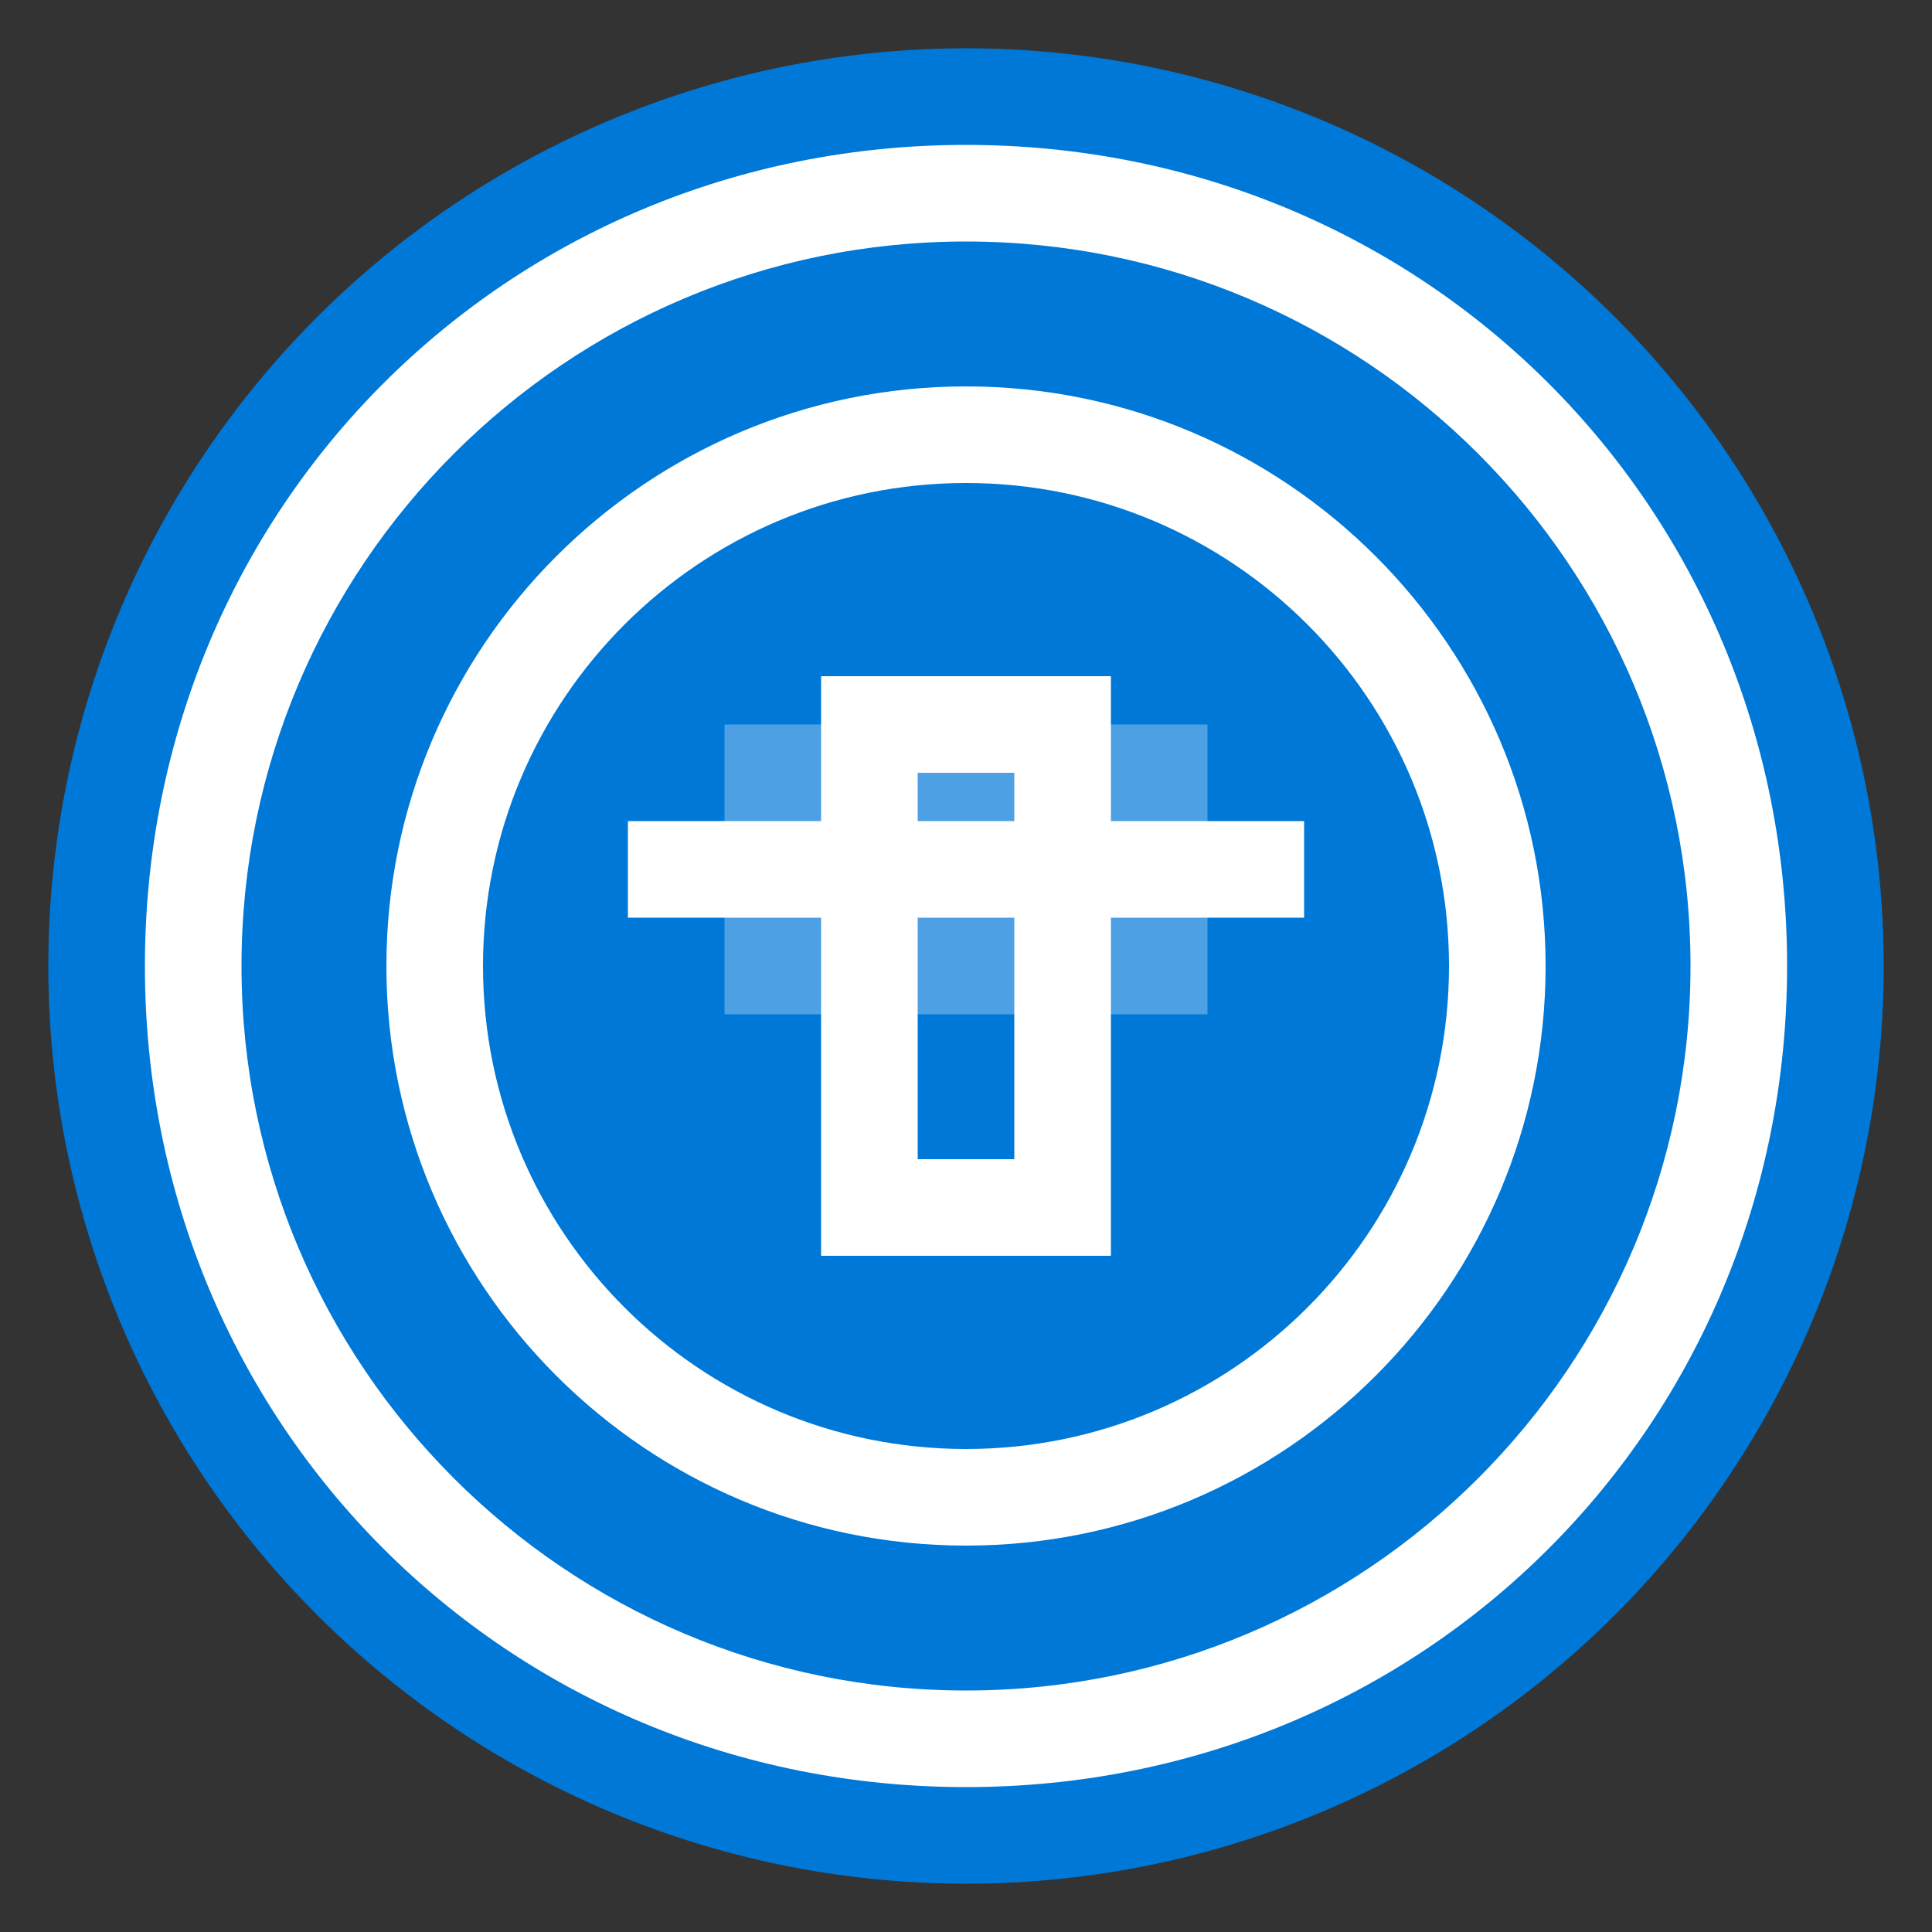
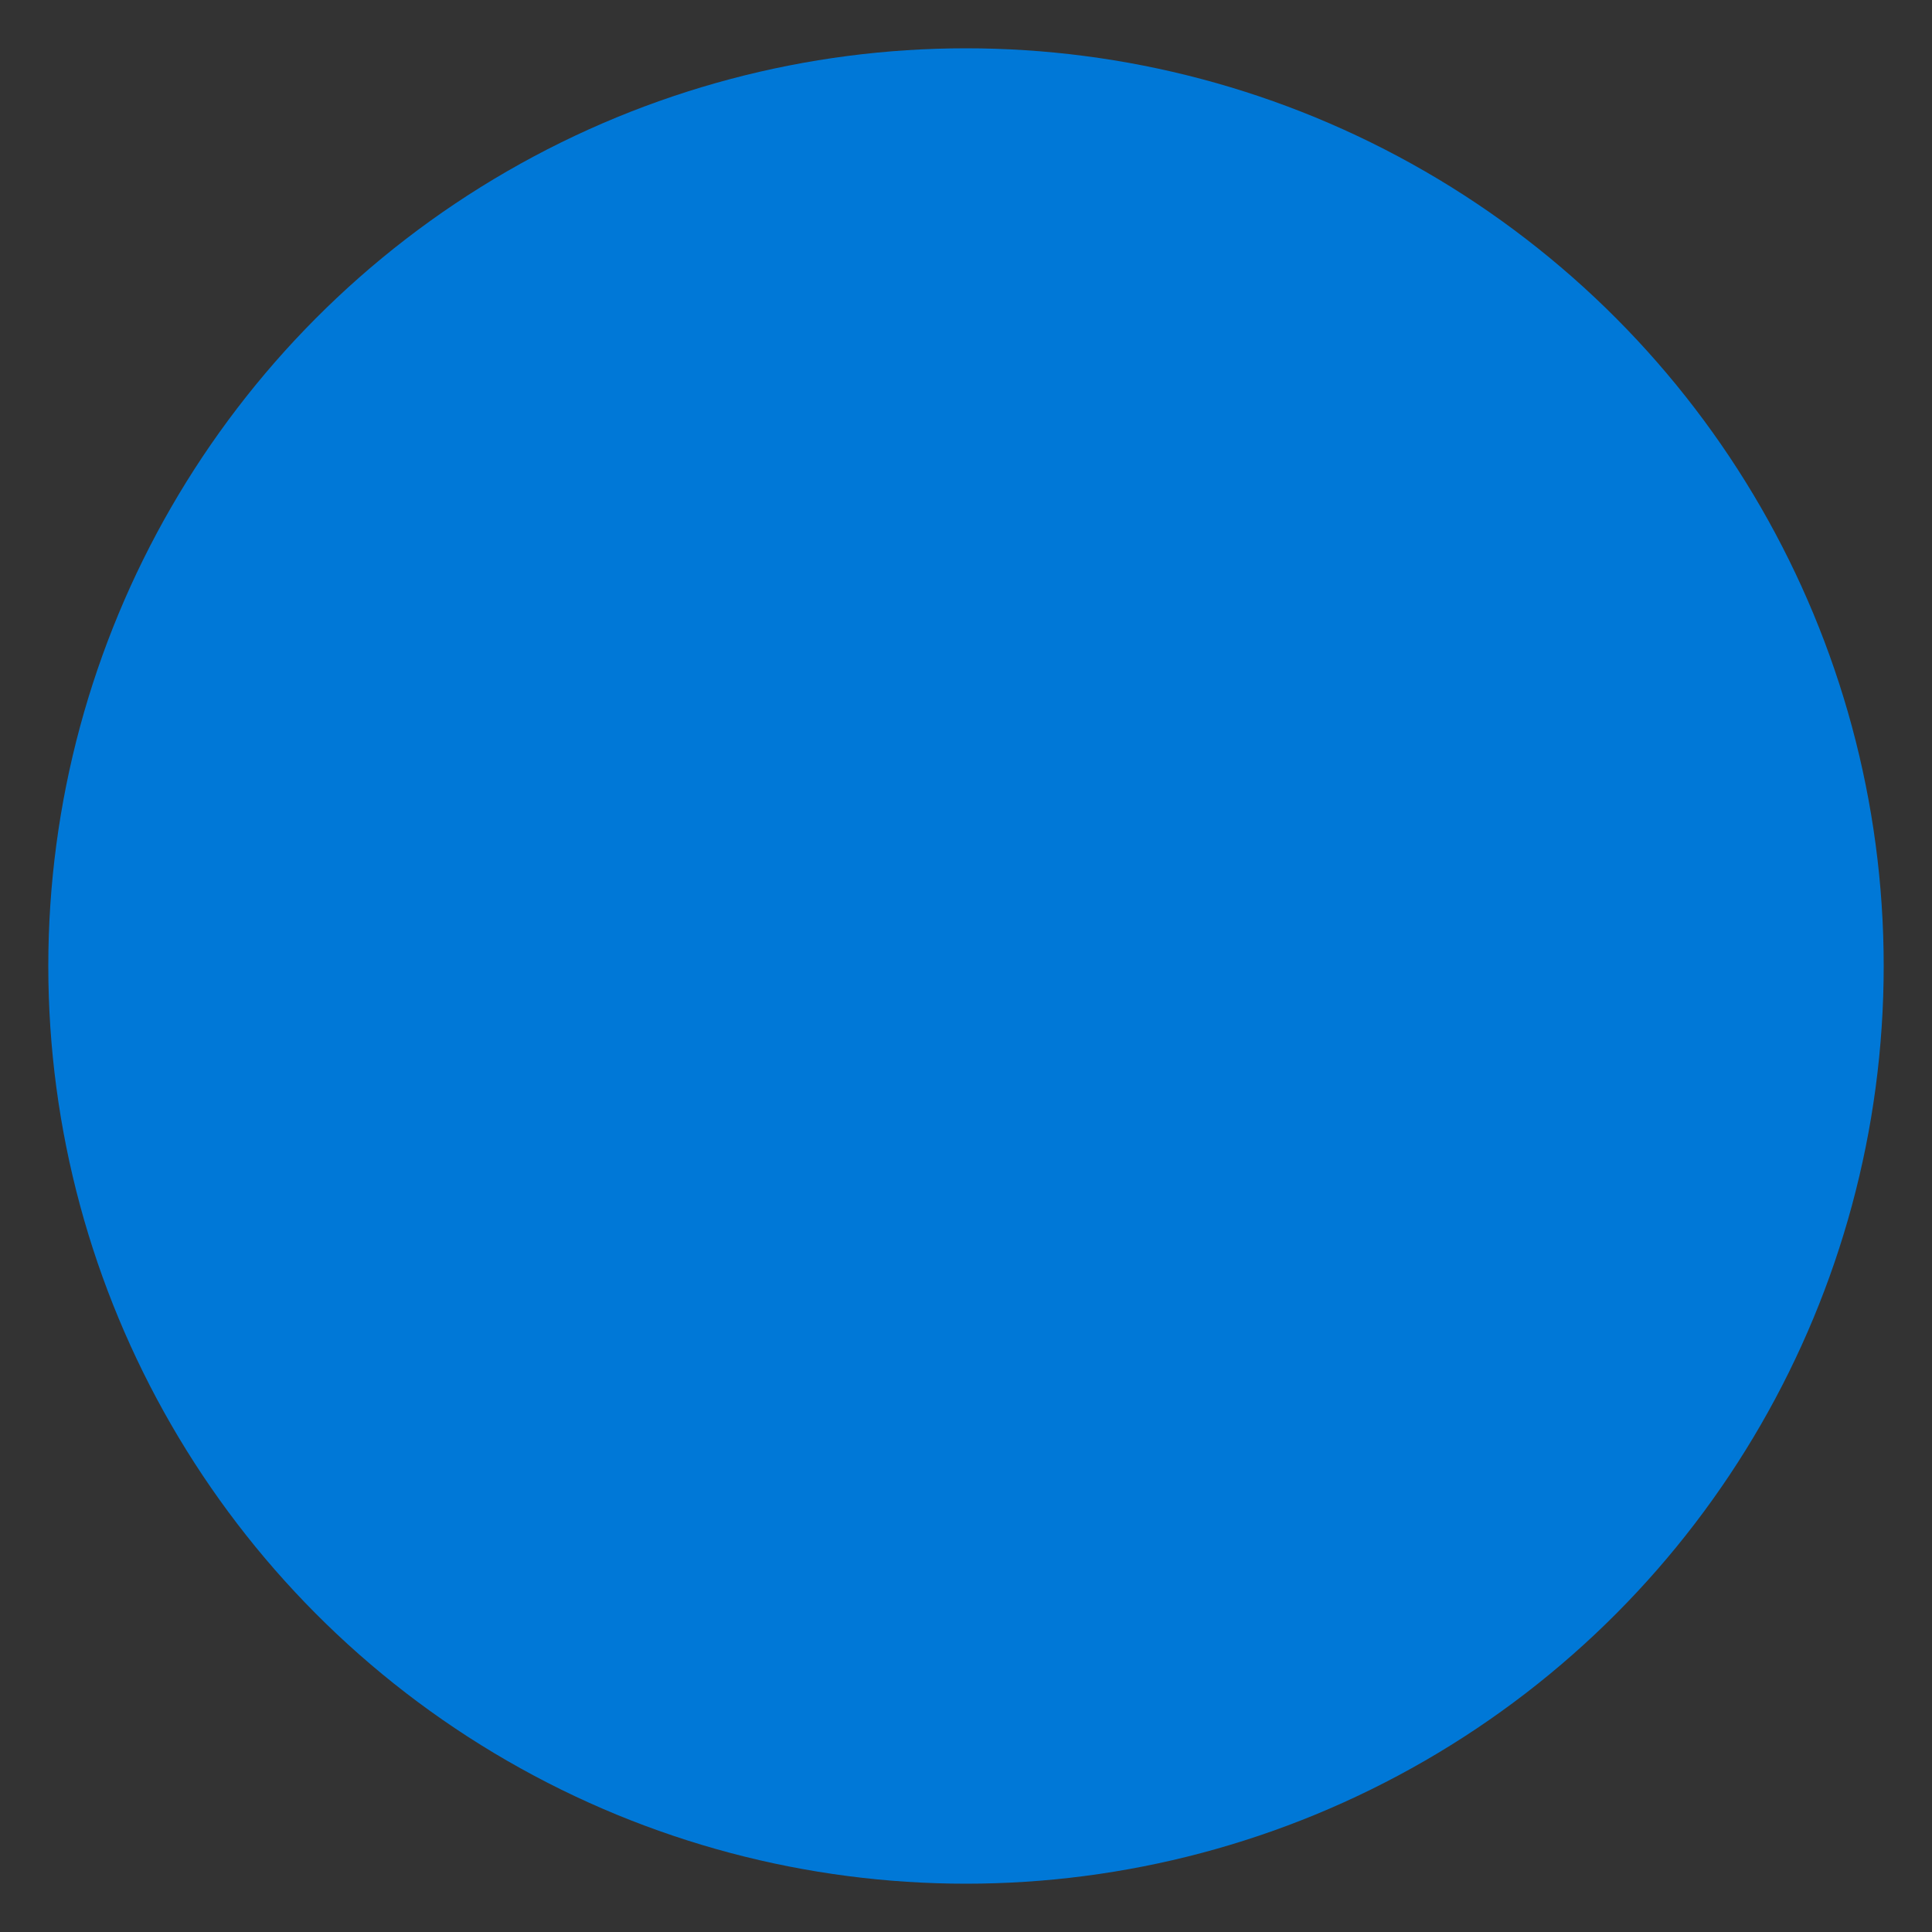
<svg xmlns="http://www.w3.org/2000/svg" viewBox="0 0 200 200">
  <rect x="0" y="0" width="200" height="200" fill="#333333" stroke="none" />
  <circle cx="100" cy="100" r="95" fill="#0078d7" />
-   <path d="M100 15c-47.5 0-85 37.5-85 85s37.5 85 85 85 85-37.5 85-85-37.5-85-85-85zm0 160c-41.4 0-75-33.6-75-75s33.6-75 75-75 75 33.6 75 75-33.6 75-75 75z" fill="#fff" />
-   <path d="M100 40c-33.1 0-60 26.9-60 60s26.9 60 60 60 60-26.9 60-60-26.9-60-60-60zm0 110c-27.6 0-50-22.4-50-50s22.4-50 50-50 50 22.4 50 50-22.4 50-50 50z" fill="#fff" />
-   <path d="M85 70v60h30v-60H85zm20 50H95V80h10v40z" fill="#fff" />
-   <path d="M65 85h70v10H65z" fill="#fff" />
-   <path d="M75 75h50v30H75z" fill="#fff" fill-opacity="0.3" />
</svg>